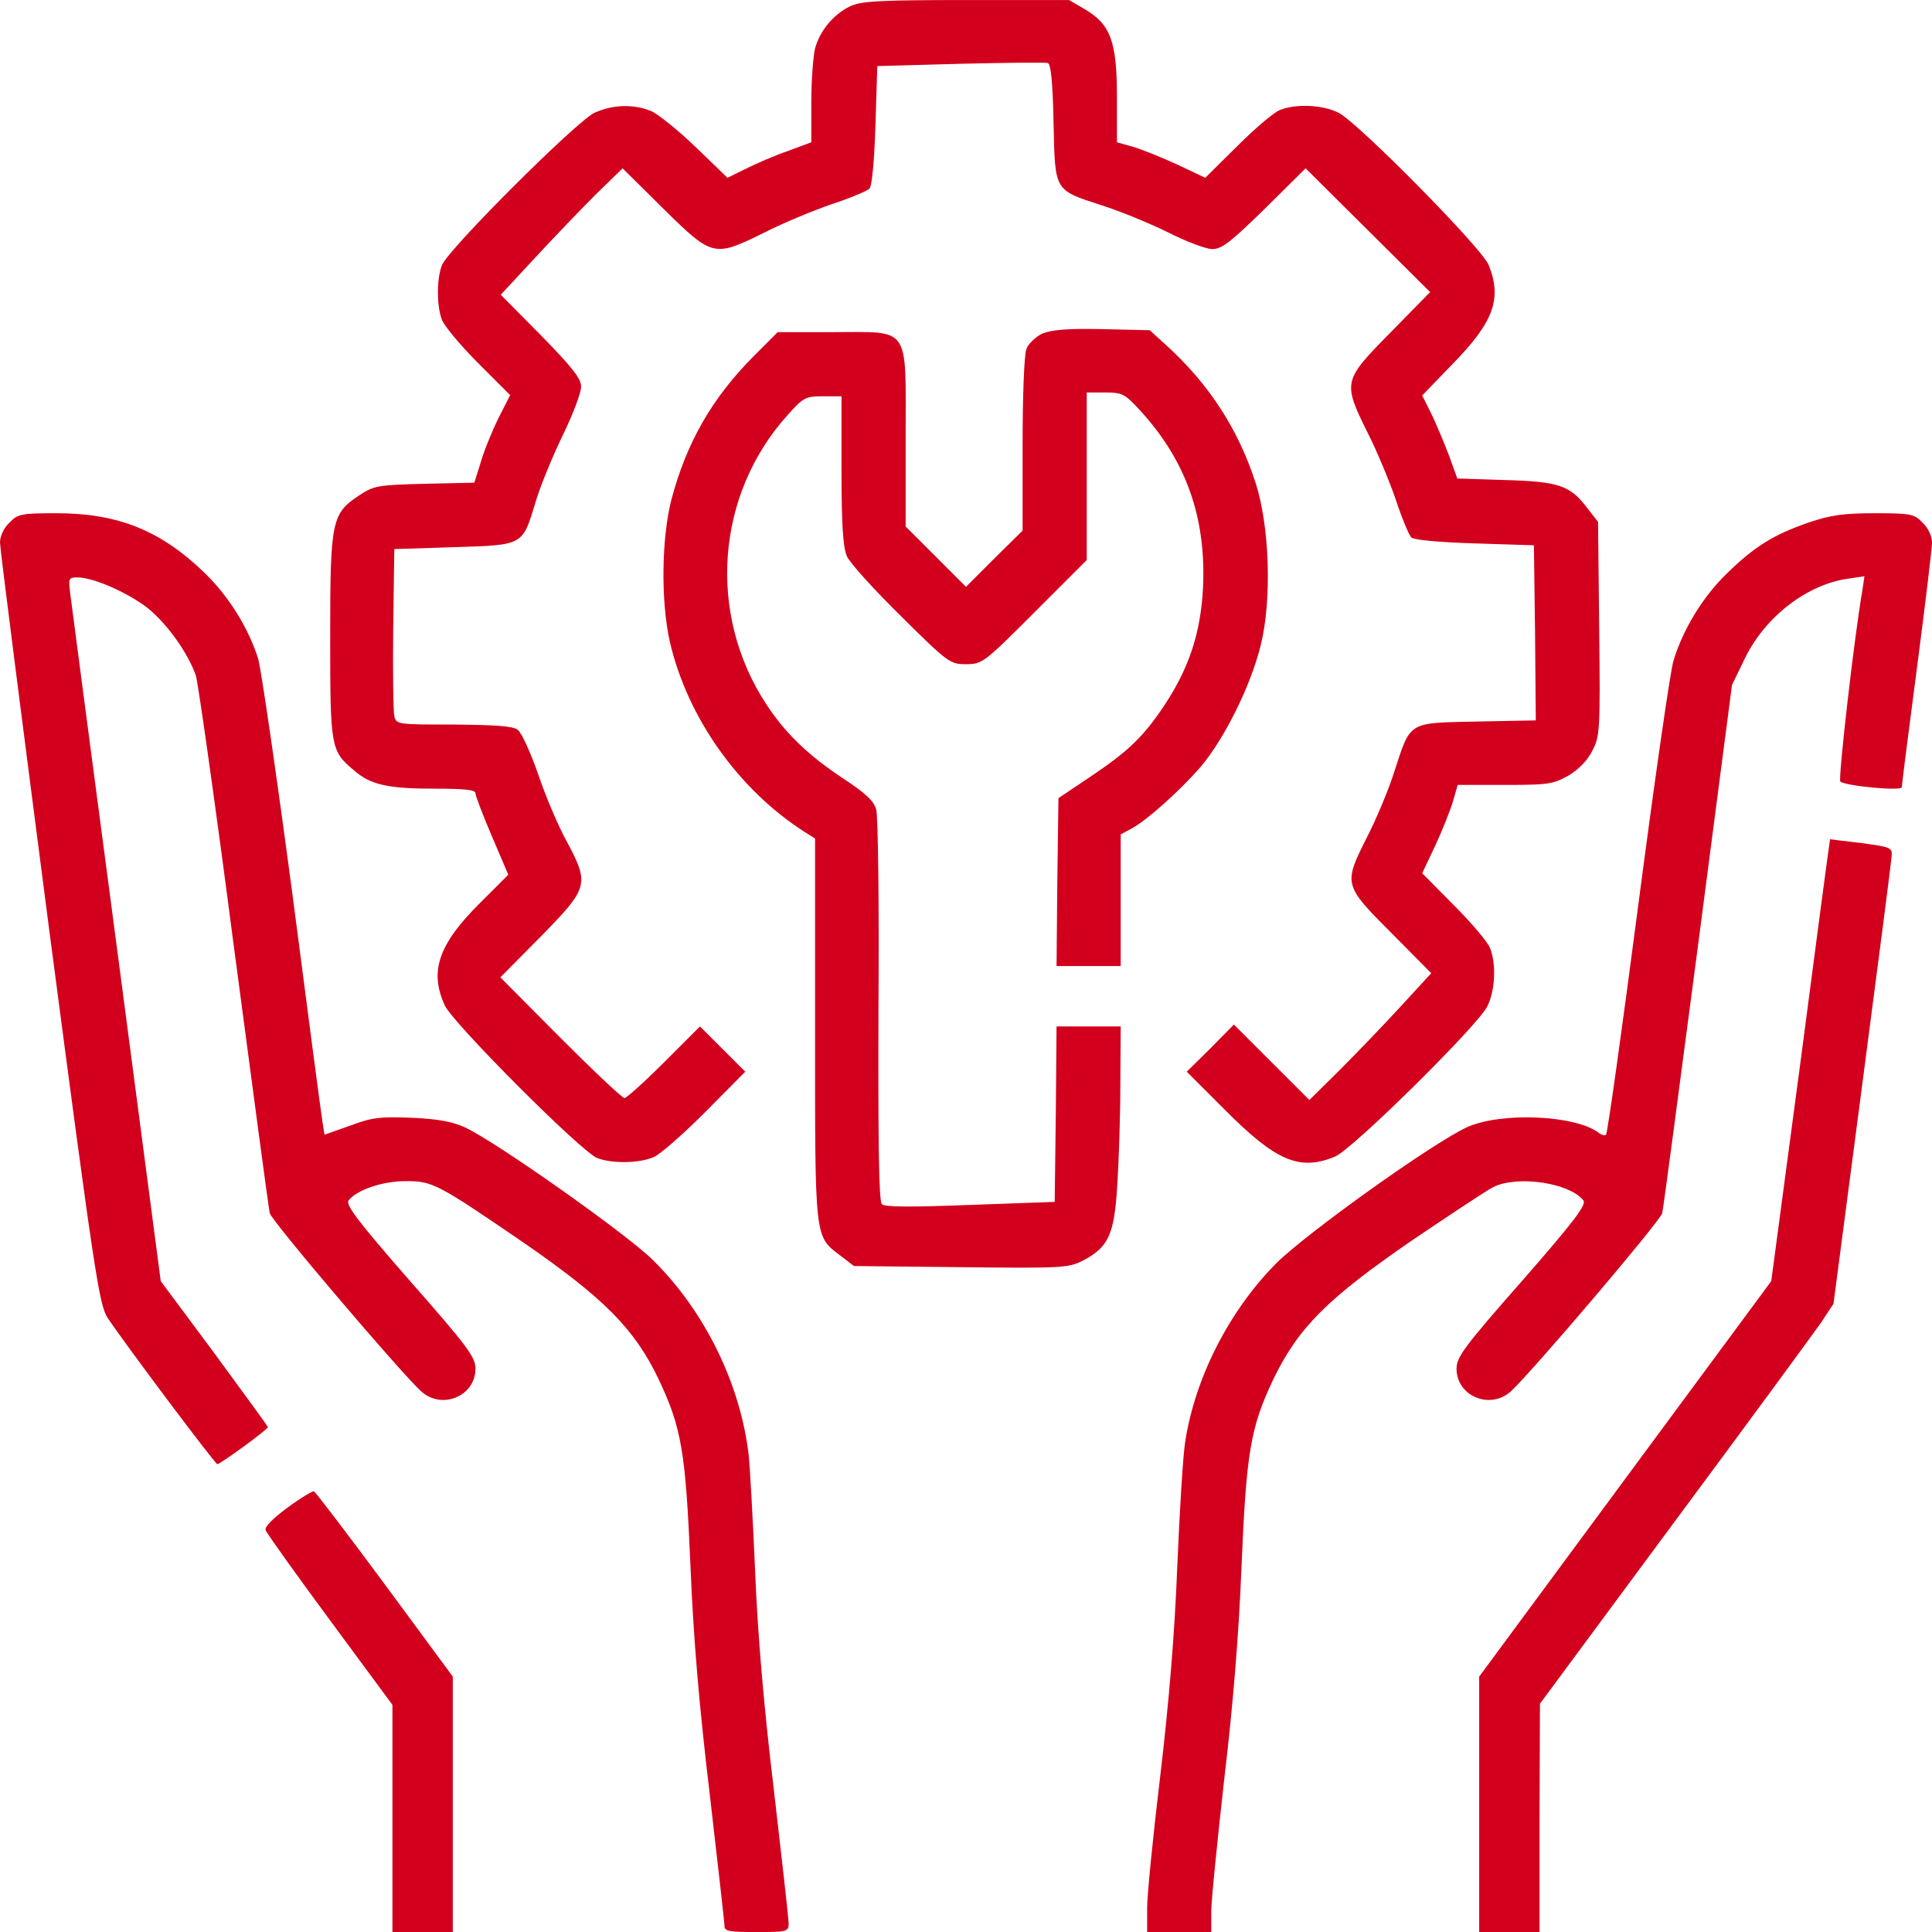
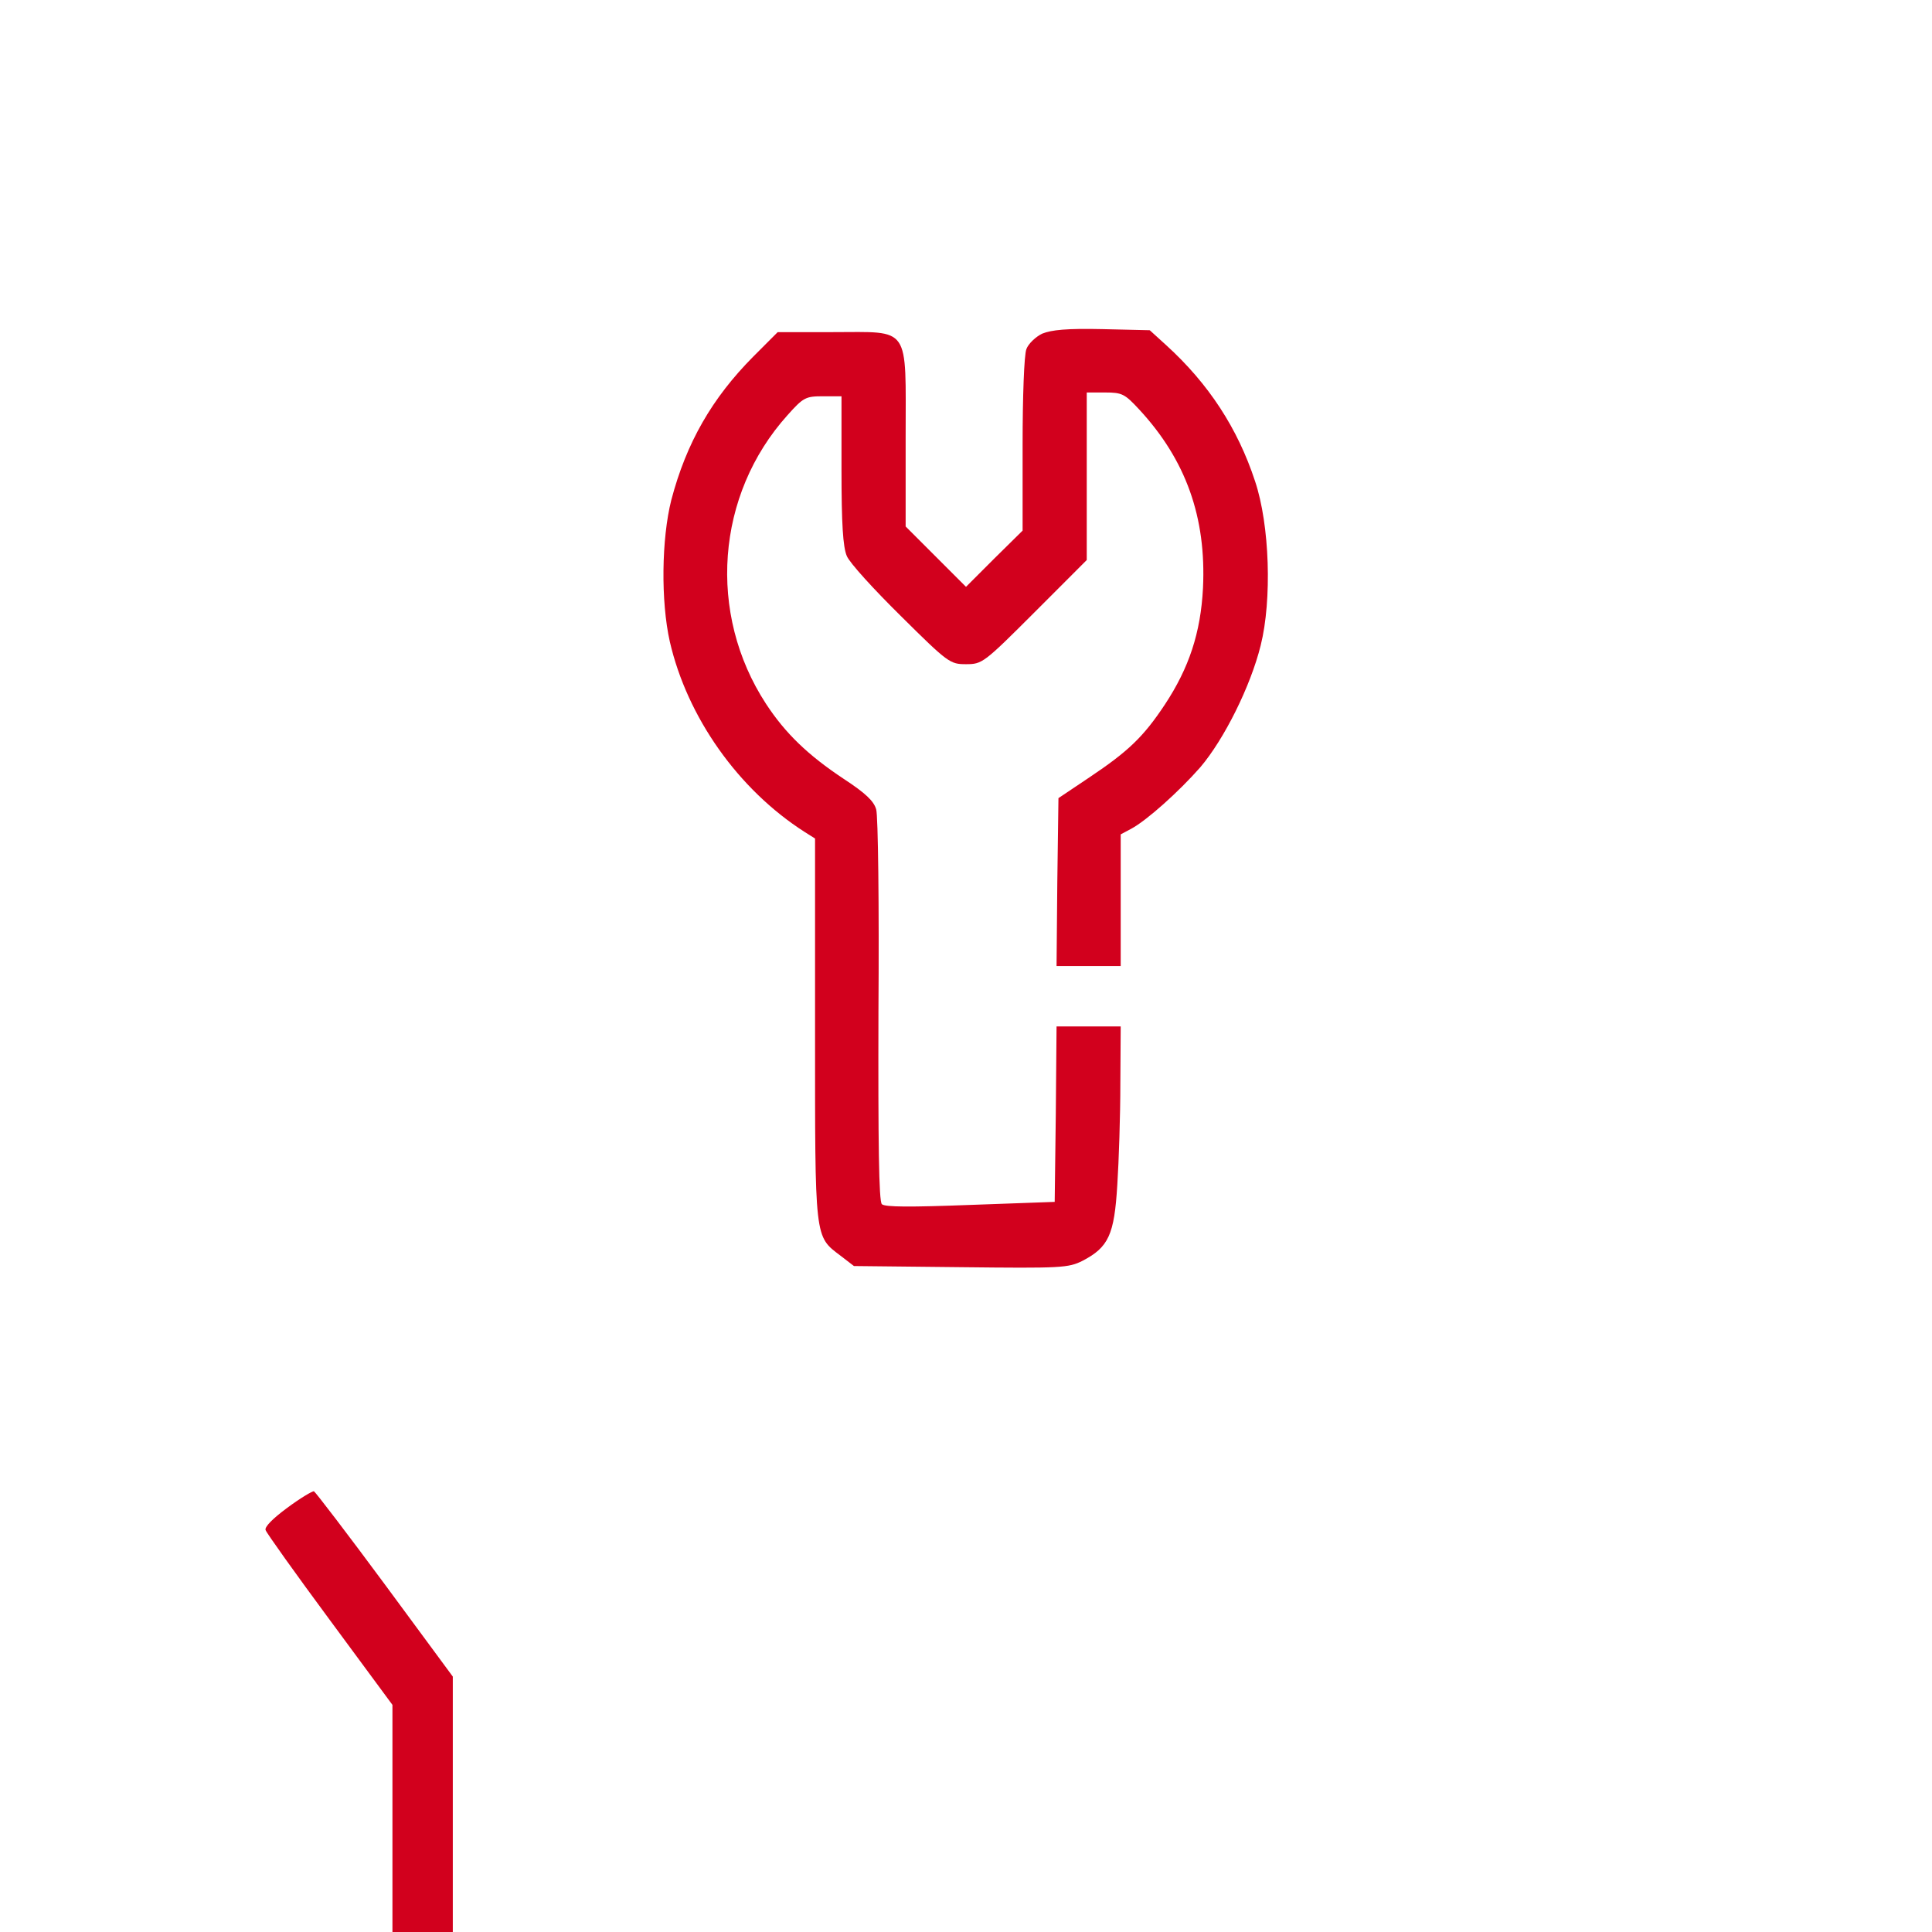
<svg xmlns="http://www.w3.org/2000/svg" width="54" height="54" viewBox="0 0 54 54" fill="none">
-   <path d="M23.752 0.18C23.298 0.402 22.918 0.855 22.781 1.351C22.729 1.562 22.676 2.248 22.676 2.859V3.977L22.022 4.22C21.653 4.346 21.125 4.578 20.851 4.715L20.334 4.969L19.448 4.114C18.953 3.64 18.394 3.186 18.193 3.102C17.698 2.901 17.118 2.923 16.611 3.155C16.105 3.397 12.509 6.983 12.351 7.415C12.203 7.795 12.203 8.555 12.351 8.934C12.403 9.092 12.857 9.641 13.352 10.137L14.259 11.044L13.943 11.666C13.774 12.003 13.542 12.562 13.447 12.889L13.258 13.491L11.865 13.522C10.568 13.554 10.452 13.575 10.051 13.838C9.271 14.355 9.229 14.535 9.229 17.773C9.229 20.916 9.239 20.989 9.914 21.548C10.368 21.939 10.853 22.044 12.161 22.044C12.994 22.044 13.289 22.076 13.289 22.171C13.289 22.244 13.5 22.793 13.753 23.384L14.207 24.449L13.426 25.229C12.255 26.389 11.992 27.149 12.435 28.108C12.677 28.615 16.263 32.211 16.696 32.369C17.107 32.528 17.877 32.517 18.278 32.338C18.468 32.253 19.111 31.684 19.723 31.072L20.83 29.954L20.197 29.321L19.564 28.689L18.563 29.691C18.014 30.239 17.508 30.692 17.455 30.692C17.392 30.692 16.59 29.933 15.662 29.005L13.985 27.317L15.114 26.178C16.453 24.807 16.485 24.723 15.831 23.5C15.599 23.078 15.24 22.234 15.04 21.633C14.829 21.032 14.576 20.473 14.47 20.399C14.344 20.293 13.848 20.262 12.688 20.251C11.106 20.251 11.074 20.251 11.021 20.009C10.99 19.882 10.979 18.774 10.99 17.562L11.021 15.347L12.688 15.294C14.65 15.231 14.597 15.262 14.977 14.007C15.103 13.585 15.441 12.763 15.726 12.172C16.01 11.592 16.242 10.98 16.242 10.812C16.242 10.58 16.01 10.284 15.124 9.377L13.996 8.238L14.956 7.205C15.483 6.635 16.242 5.844 16.654 5.433L17.402 4.705L18.541 5.833C19.923 7.194 19.955 7.194 21.368 6.498C21.885 6.234 22.729 5.886 23.245 5.707C23.762 5.538 24.237 5.338 24.3 5.274C24.374 5.201 24.437 4.494 24.469 3.503L24.521 1.847L26.842 1.783C28.118 1.752 29.215 1.741 29.289 1.762C29.373 1.794 29.426 2.311 29.447 3.439C29.489 5.359 29.457 5.306 30.797 5.739C31.293 5.897 32.115 6.234 32.632 6.487C33.149 6.751 33.708 6.962 33.887 6.962C34.151 6.962 34.404 6.762 35.353 5.833L36.492 4.705L38.233 6.435L39.973 8.164L38.865 9.293C37.536 10.643 37.526 10.675 38.222 12.088C38.486 12.605 38.834 13.448 39.013 13.965C39.182 14.482 39.382 14.957 39.445 15.02C39.519 15.094 40.226 15.157 41.217 15.188L42.873 15.241L42.905 17.688L42.926 20.135L41.281 20.167C39.34 20.209 39.435 20.146 38.971 21.569C38.813 22.076 38.465 22.898 38.211 23.394C37.547 24.712 37.547 24.733 38.886 26.073L40.004 27.201L39.15 28.13C38.686 28.636 37.916 29.437 37.452 29.901L36.598 30.745L35.543 29.691L34.488 28.636L33.834 29.3L33.17 29.954L34.225 31.009C35.659 32.454 36.324 32.739 37.315 32.327C37.8 32.127 41.27 28.699 41.565 28.14C41.787 27.708 41.829 26.969 41.65 26.505C41.597 26.347 41.143 25.809 40.648 25.314L39.751 24.407L40.12 23.626C40.321 23.194 40.542 22.635 40.616 22.381L40.743 21.939H42.061C43.284 21.939 43.411 21.917 43.843 21.675C44.128 21.506 44.381 21.242 44.508 20.979C44.719 20.578 44.729 20.399 44.698 17.572L44.666 14.587L44.371 14.208C43.886 13.564 43.569 13.459 42.061 13.417L40.732 13.374L40.5 12.731C40.363 12.373 40.142 11.845 40.004 11.56L39.751 11.054L40.595 10.179C41.755 8.998 41.987 8.344 41.608 7.405C41.407 6.92 37.979 3.45 37.42 3.155C36.988 2.933 36.25 2.891 35.786 3.07C35.627 3.123 35.09 3.576 34.594 4.072L33.687 4.969L32.906 4.599C32.474 4.399 31.915 4.178 31.672 4.104L31.219 3.977V2.712C31.219 1.161 31.04 0.687 30.333 0.265L29.879 0.001H26.989C24.543 0.001 24.047 0.033 23.752 0.18Z" fill="#D2001D" />
  <path d="M29.131 9.325C28.951 9.41 28.74 9.61 28.688 9.758C28.624 9.916 28.582 11.097 28.582 12.426V14.831L27.791 15.611L27 16.402L26.156 15.558L25.313 14.715V12.226C25.313 9.061 25.471 9.283 23.277 9.283H21.737L21.052 9.969C19.902 11.129 19.185 12.373 18.763 13.976C18.489 15.063 18.468 16.803 18.721 17.931C19.206 20.041 20.63 22.066 22.497 23.258L22.781 23.437V28.763C22.781 34.69 22.76 34.543 23.499 35.102L23.868 35.386L26.852 35.418C29.679 35.45 29.858 35.439 30.259 35.239C30.987 34.859 31.145 34.511 31.229 33.119C31.272 32.454 31.314 31.178 31.314 30.292L31.324 28.689H30.428H29.531L29.51 31.136L29.479 33.593L27.116 33.678C25.45 33.741 24.733 33.741 24.648 33.657C24.564 33.572 24.543 31.969 24.553 28.246C24.574 25.325 24.543 22.794 24.49 22.625C24.427 22.393 24.195 22.171 23.583 21.77C22.581 21.106 21.948 20.494 21.41 19.672C19.765 17.151 20.008 13.829 22.012 11.603C22.454 11.108 22.518 11.076 23.003 11.076H23.52V13.133C23.52 14.651 23.562 15.284 23.667 15.537C23.741 15.727 24.427 16.476 25.175 17.214C26.504 18.533 26.557 18.564 27 18.564C27.454 18.564 27.496 18.533 28.92 17.109L30.375 15.653V13.312V10.97H30.892C31.366 10.97 31.44 11.013 31.841 11.445C33.149 12.858 33.718 14.461 33.624 16.434C33.56 17.689 33.233 18.67 32.558 19.693C31.957 20.6 31.535 21 30.449 21.728L29.584 22.308L29.552 24.66L29.531 27.002H30.428H31.324V25.156V23.321L31.62 23.163C32.052 22.931 32.949 22.129 33.55 21.444C34.214 20.663 34.953 19.186 35.237 18.037C35.554 16.771 35.49 14.672 35.079 13.449C34.594 11.972 33.782 10.728 32.6 9.652L32.136 9.23L30.808 9.199C29.816 9.177 29.394 9.22 29.131 9.325Z" fill="#D2001D" />
-   <path d="M0.264 14.608C0.106 14.756 6.10352e-05 14.988 6.10352e-05 15.167C6.10352e-05 15.336 0.622 20.188 1.371 25.957C2.647 35.67 2.774 36.472 3.006 36.831C3.481 37.548 6.012 40.923 6.075 40.923C6.159 40.923 7.488 39.953 7.488 39.889C7.488 39.868 6.813 38.94 5.991 37.822L4.493 35.808L3.259 26.421C2.574 21.253 1.993 16.834 1.962 16.581C1.909 16.169 1.92 16.138 2.162 16.138C2.605 16.138 3.565 16.56 4.124 16.992C4.672 17.435 5.252 18.247 5.474 18.88C5.537 19.08 6.022 22.497 6.539 26.474C7.066 30.45 7.509 33.793 7.541 33.909C7.583 34.12 11.222 38.392 11.77 38.887C12.351 39.415 13.289 39.024 13.289 38.255C13.289 37.928 13.068 37.632 11.454 35.797C9.988 34.12 9.65 33.667 9.745 33.551C9.977 33.255 10.695 33.013 11.338 33.013C12.097 33.013 12.213 33.076 14.681 34.764C16.886 36.293 17.729 37.136 18.404 38.539C19.048 39.9 19.164 40.554 19.301 43.823C19.385 45.838 19.543 47.683 19.839 50.162C20.06 52.081 20.25 53.737 20.25 53.832C20.25 53.98 20.387 54.001 21.146 54.001C22.001 54.001 22.043 53.99 22.043 53.758C22.043 53.632 21.853 51.955 21.632 50.046C21.347 47.673 21.178 45.711 21.104 43.876C21.041 42.399 20.957 40.944 20.925 40.659C20.693 38.687 19.702 36.651 18.257 35.227C17.518 34.489 13.806 31.874 12.983 31.505C12.635 31.346 12.213 31.273 11.496 31.241C10.631 31.209 10.399 31.23 9.788 31.462L9.07 31.715L9.018 31.389C8.986 31.209 8.606 28.33 8.174 24.997C7.731 21.664 7.298 18.69 7.214 18.405C6.94 17.54 6.381 16.654 5.727 16.022C4.504 14.83 3.301 14.345 1.582 14.345C0.591 14.345 0.496 14.366 0.264 14.608Z" fill="#D2001D" />
-   <path d="M50.541 14.608C49.57 14.946 49.043 15.273 48.273 16.022C47.598 16.676 47.05 17.572 46.776 18.458C46.681 18.774 46.238 21.875 45.784 25.345C45.331 28.815 44.93 31.684 44.888 31.715C44.856 31.747 44.772 31.726 44.698 31.673C44.065 31.167 41.966 31.072 41.006 31.505C40.057 31.937 36.482 34.489 35.648 35.333C34.341 36.662 33.402 38.518 33.128 40.29C33.065 40.67 32.97 42.231 32.906 43.77C32.833 45.637 32.674 47.578 32.432 49.614C32.231 51.29 32.063 52.957 32.063 53.326V54.001H32.959H33.855V53.431C33.855 53.115 34.024 51.47 34.214 49.761C34.457 47.726 34.626 45.701 34.699 43.823C34.836 40.554 34.952 39.9 35.596 38.539C36.292 37.105 37.104 36.293 39.467 34.669C40.532 33.951 41.544 33.276 41.734 33.181C42.398 32.844 43.864 33.055 44.255 33.551C44.35 33.667 44.012 34.12 42.546 35.797C40.932 37.632 40.711 37.928 40.711 38.255C40.711 39.024 41.65 39.415 42.23 38.887C42.778 38.392 46.417 34.12 46.459 33.909C46.491 33.793 46.934 30.418 47.461 26.421L48.41 19.144L48.779 18.384C49.349 17.224 50.53 16.317 51.69 16.169L52.112 16.106L52.059 16.465C51.817 17.867 51.374 21.78 51.437 21.844C51.585 21.97 53.156 22.118 53.156 22.002C53.156 21.939 53.346 20.441 53.578 18.68C53.81 16.908 54 15.326 54 15.167C54 14.988 53.895 14.756 53.736 14.608C53.504 14.366 53.409 14.345 52.397 14.345C51.522 14.345 51.163 14.398 50.541 14.608Z" fill="#D2001D" />
-   <path d="M51.152 23.457C51.142 23.468 50.773 26.242 50.33 29.638L49.507 35.808L45.425 41.334L41.344 46.861V50.426V54.001H42.188H43.031V50.805L43.042 47.62L46.786 42.558C48.853 39.773 50.699 37.252 50.899 36.968L51.247 36.44L52.049 30.323C52.492 26.959 52.861 24.09 52.871 23.942C52.893 23.689 52.861 23.679 52.028 23.563C51.543 23.51 51.152 23.457 51.152 23.457Z" fill="#D2001D" />
  <path d="M8.026 42.146C7.625 42.442 7.383 42.684 7.425 42.769C7.446 42.842 8.258 43.981 9.218 45.279L10.969 47.652V50.826V54.001H11.813H12.656V50.426V46.861L10.758 44.287C9.714 42.874 8.817 41.703 8.775 41.682C8.733 41.672 8.395 41.872 8.026 42.146Z" fill="#D2001D" />
</svg>